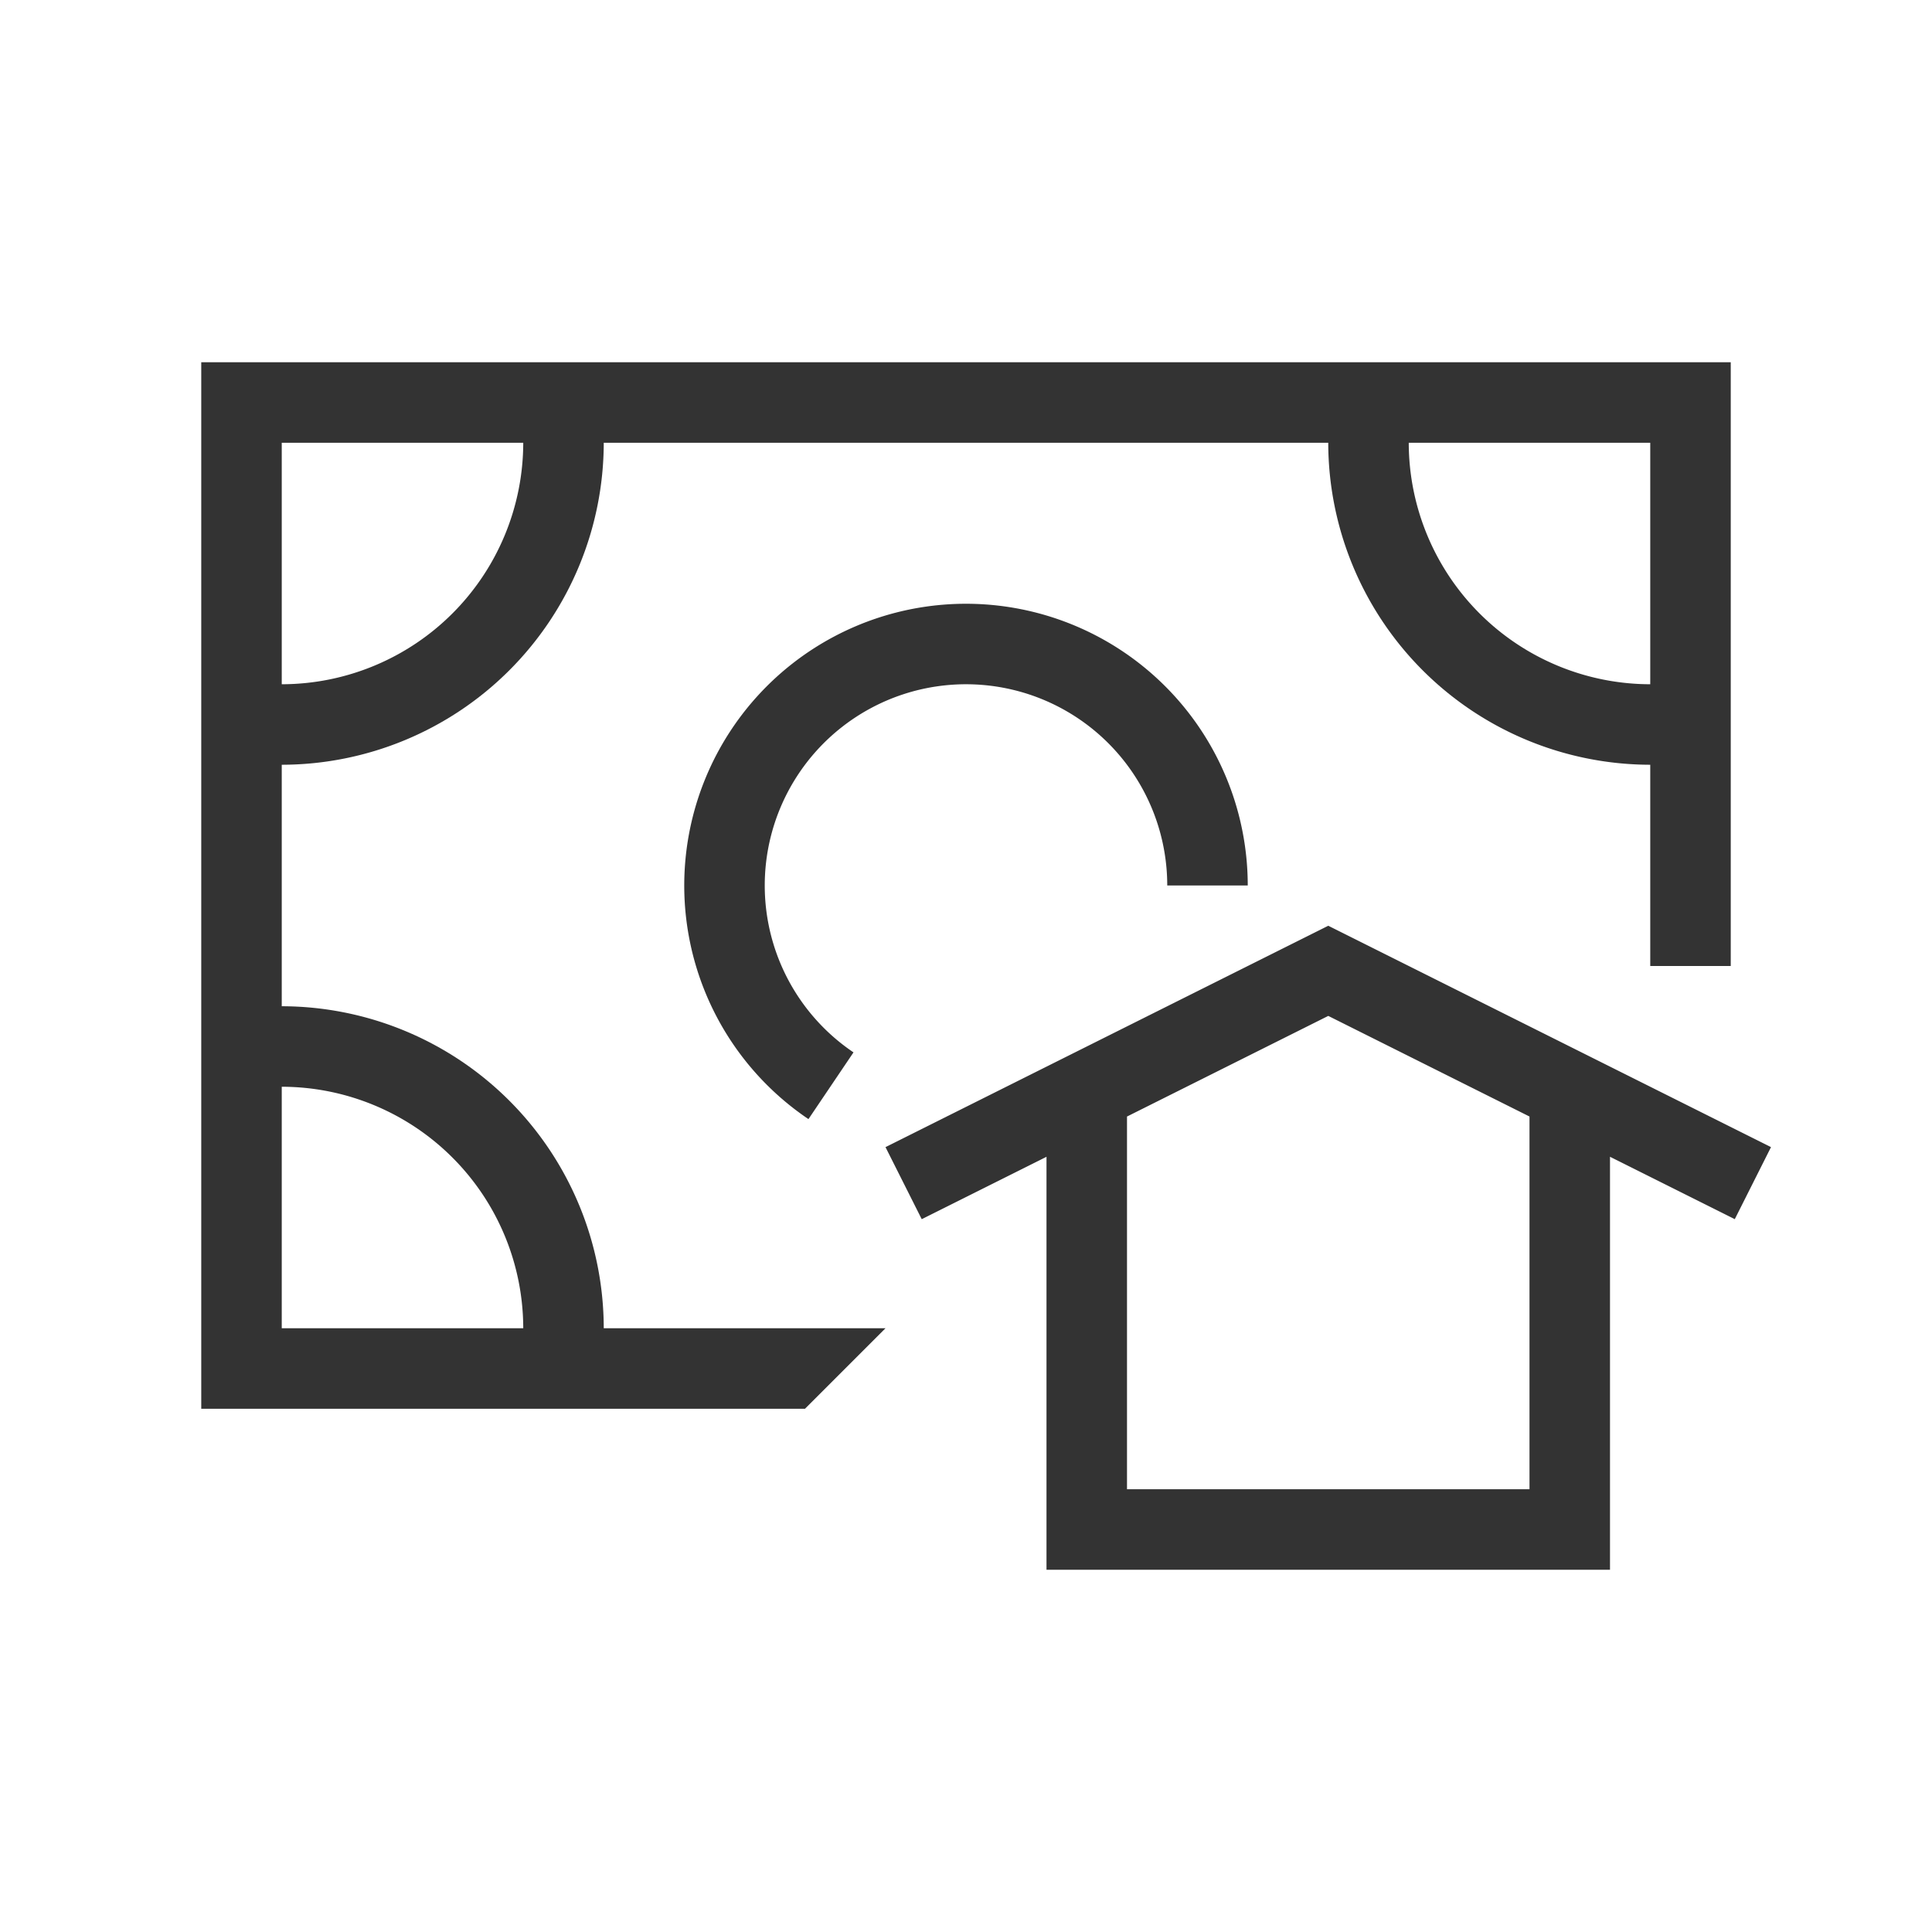
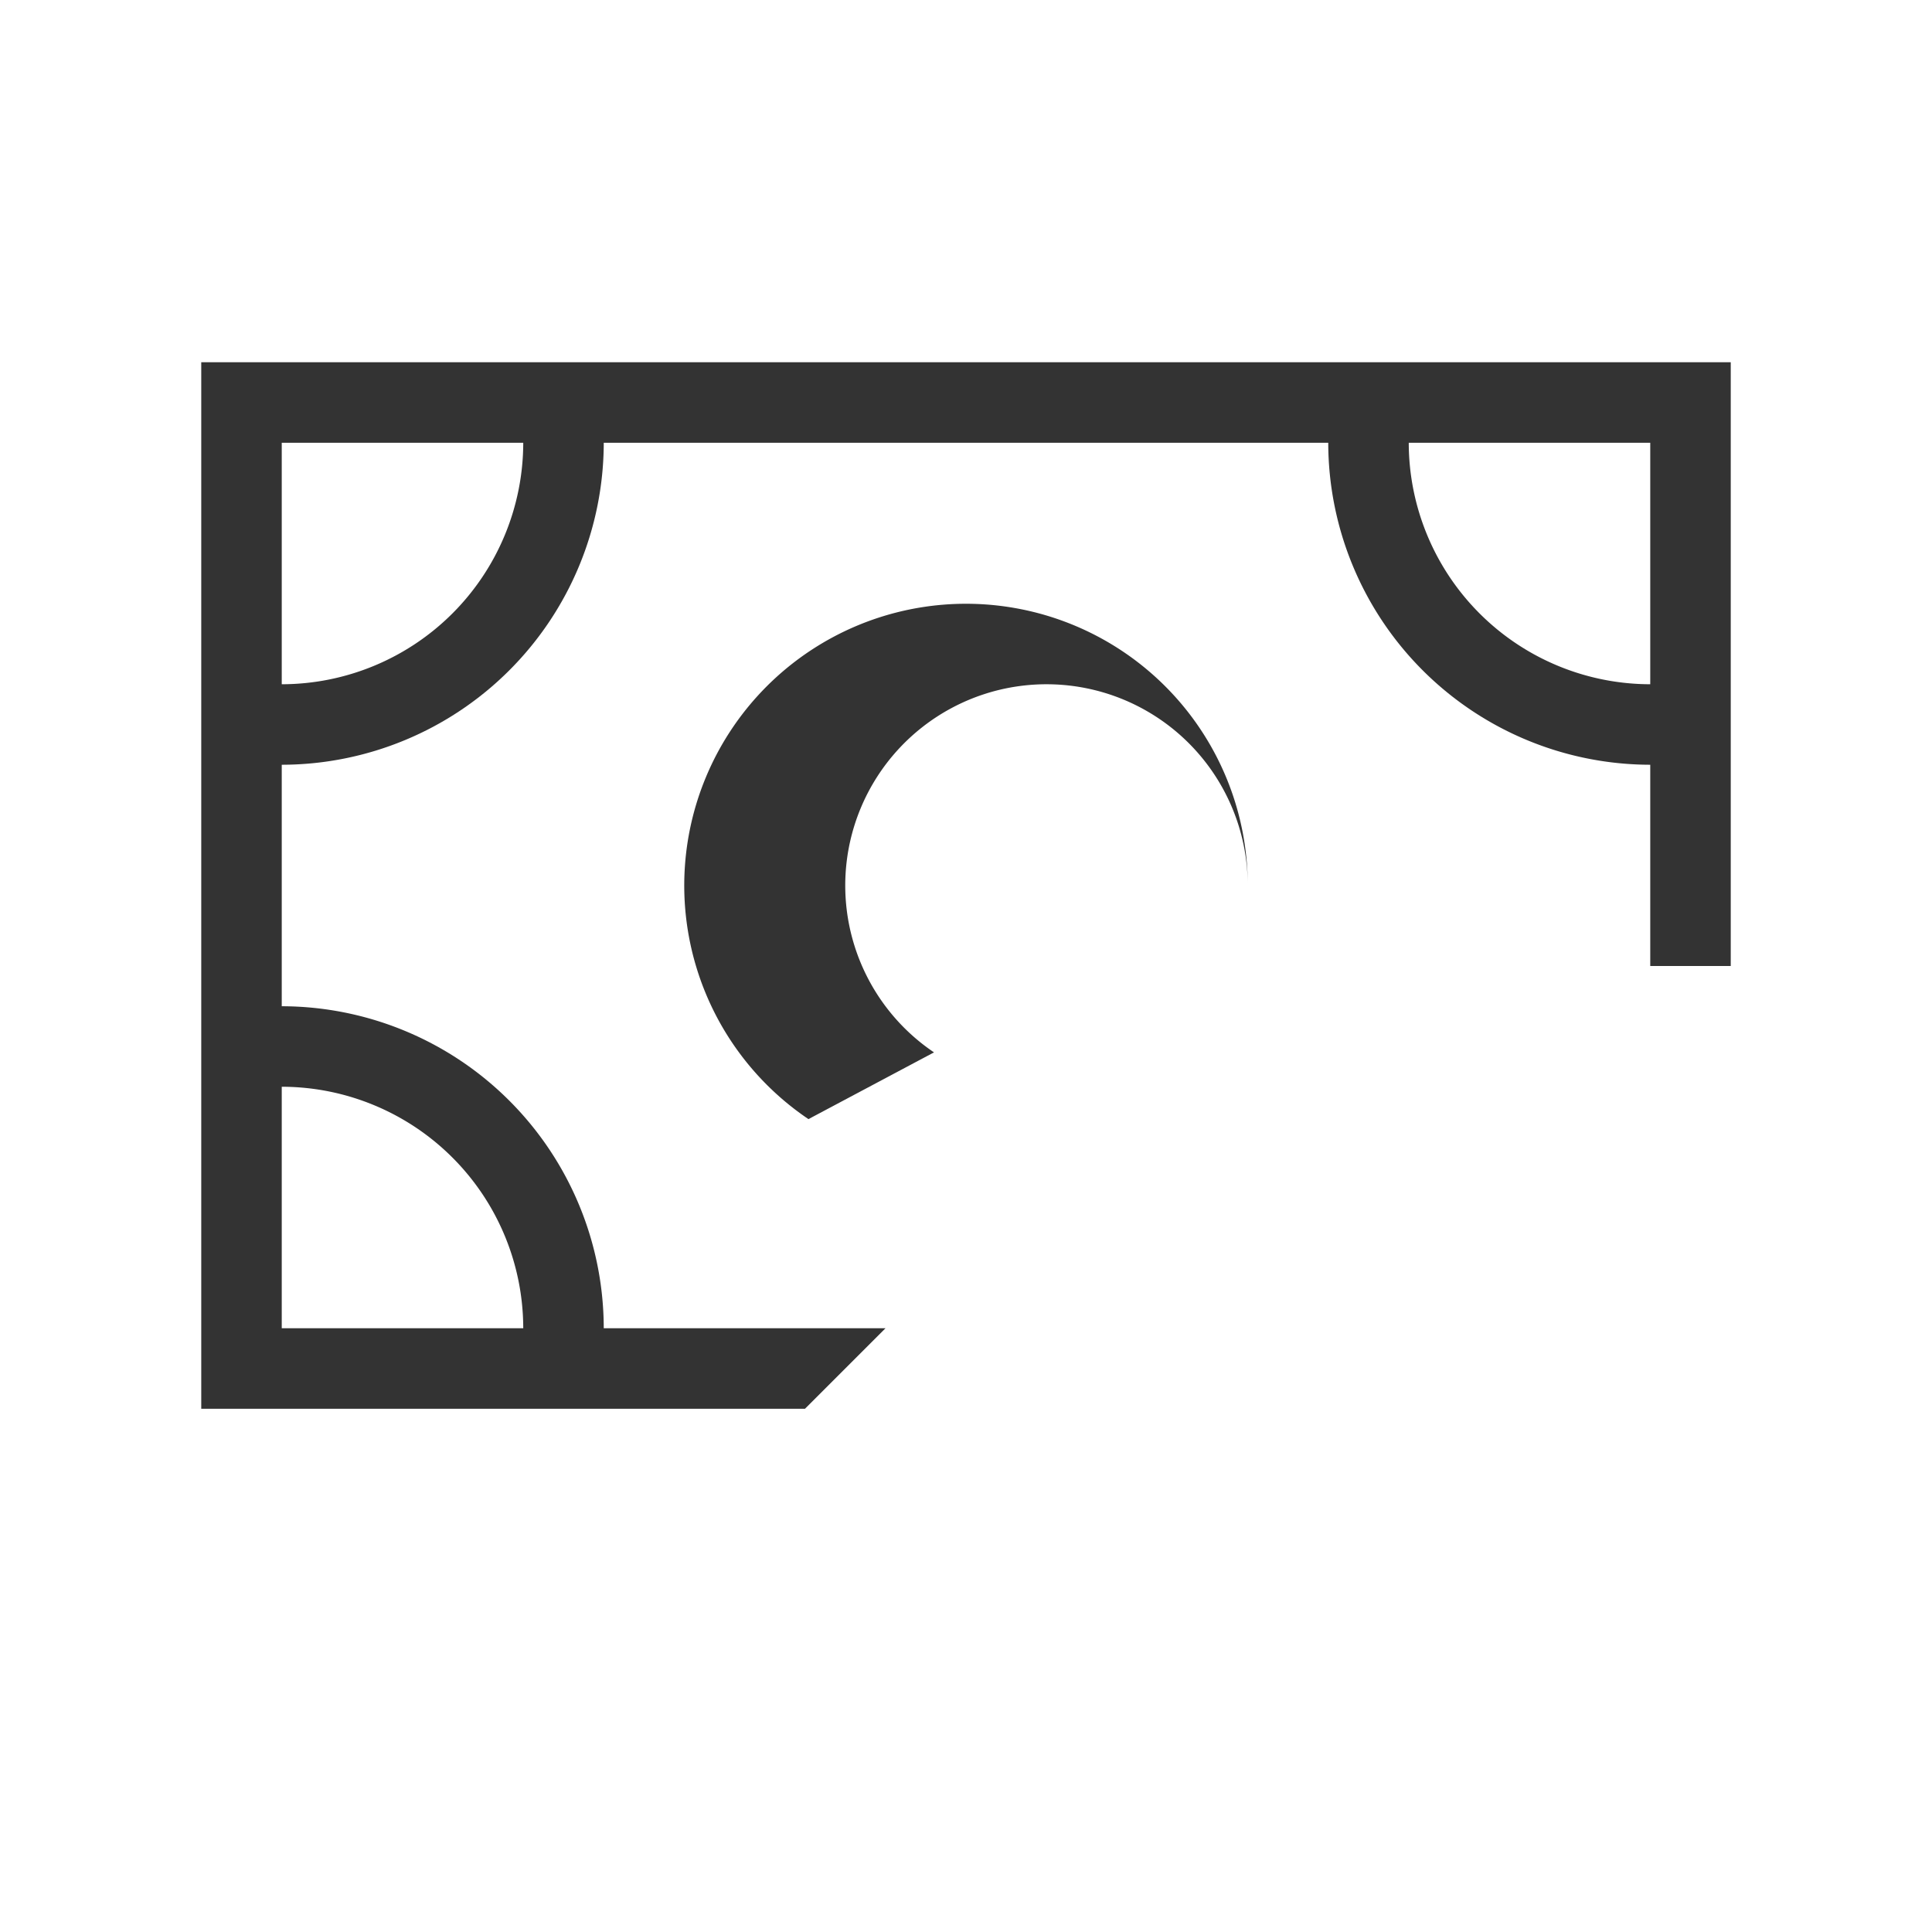
<svg xmlns="http://www.w3.org/2000/svg" viewBox="0 0 48 48">
-   <path fill="#333" d="M22 28.5l.9 1.79 3.1-1.55V39h14V28.74l3.1 1.55.9-1.79L33 23zM38 37H28v-9.26l5-2.5 5 2.5z" />
  <path fill="#333" d="M5 9v26h15l2-2h-7a8.01 8.01 0 0 0-8-8v-6a8.01 8.01 0 0 0 8-8h18a8.01 8.01 0 0 0 8 8v5h2V9zm8 24H7v-6a6.007 6.007 0 0 1 6 6zM7 17v-6h6a6.007 6.007 0 0 1-6 6zm34 0a6.007 6.007 0 0 1-6-6h6z" />
-   <path fill="#333" d="M20.086 27.804A7 7 0 1 1 31 22h-2a5 5 0 1 0-7.795 4.146z" />
+   <path fill="#333" d="M20.086 27.804A7 7 0 1 1 31 22a5 5 0 1 0-7.795 4.146z" />
</svg>